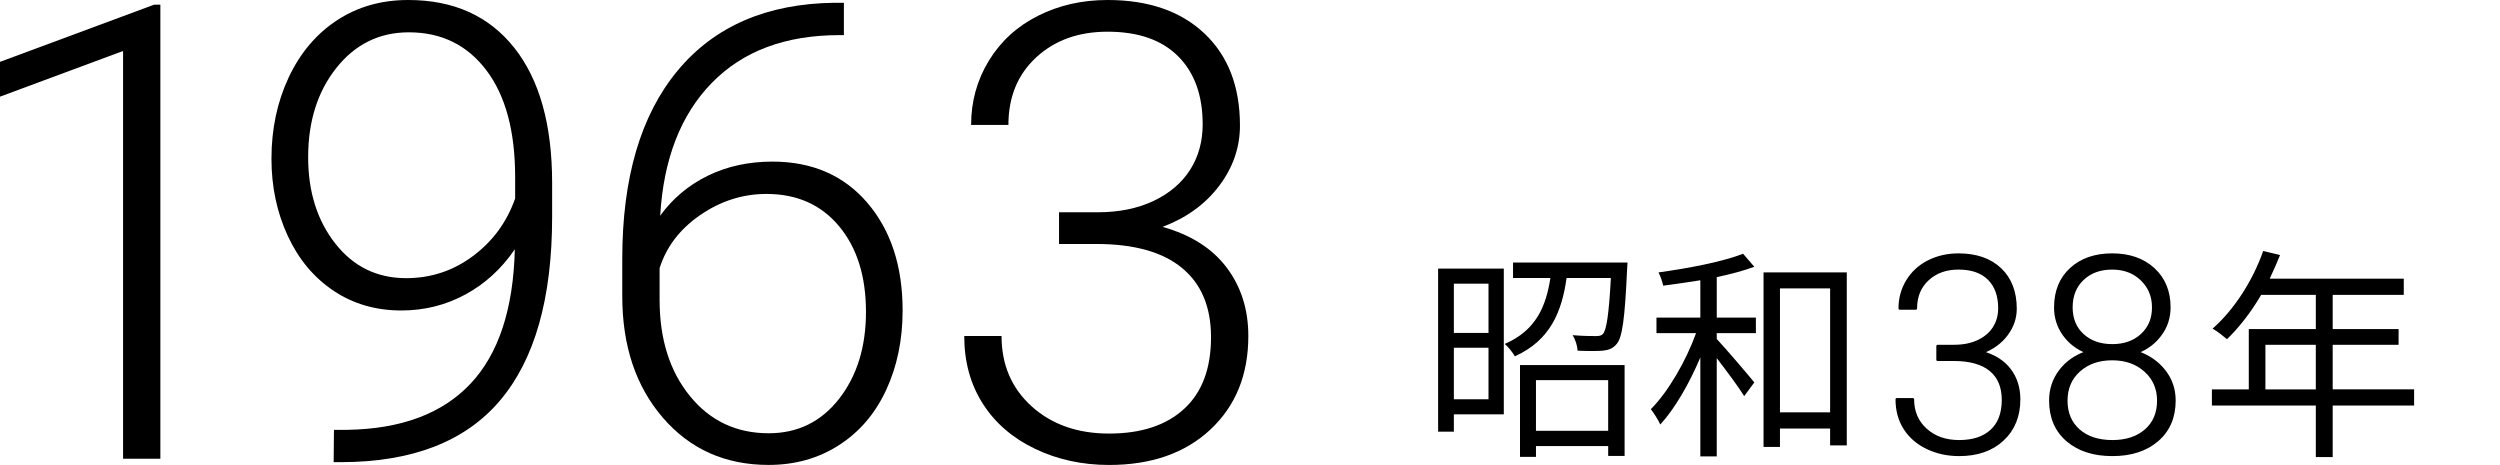
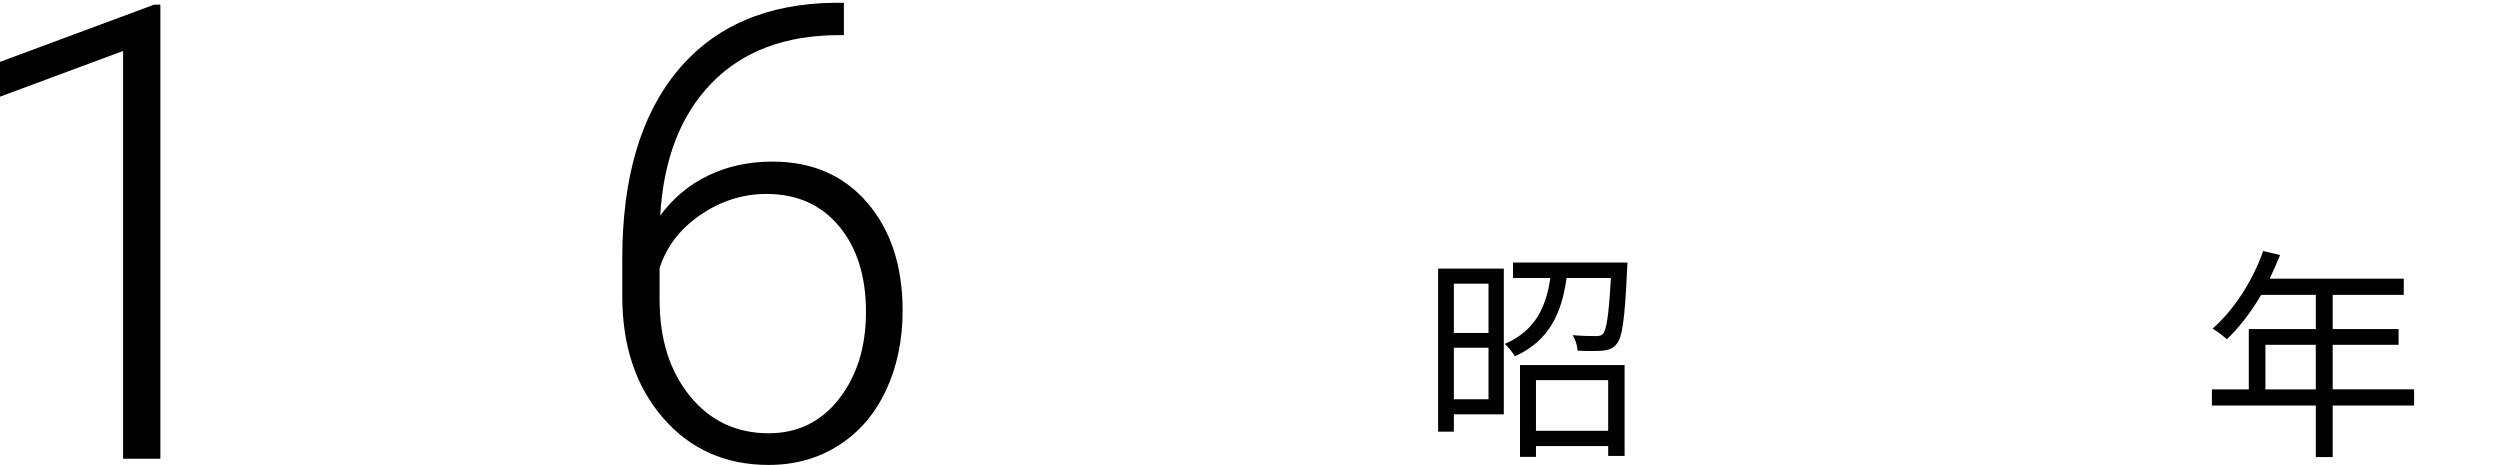
<svg xmlns="http://www.w3.org/2000/svg" id="_レイヤー_5" data-name="レイヤー 5" version="1.1" viewBox="0 0 196.382 36.523">
  <defs>
    <style>
      .cls-1 {
        stroke-width: 0px;
      }

      .cls-1, .cls-2 {
        fill: #000;
      }

      .cls-2 {
        stroke: #000;
        stroke-linecap: round;
        stroke-linejoin: round;
        stroke-width: .2px;
      }
    </style>
  </defs>
  <g>
    <path class="cls-1" d="M12.598,36.035h-2.93V4.004L0,7.593v-2.734L12.109.366h.488v35.669Z" />
-     <path class="cls-1" d="M40.441,19.58c-1.042,1.53-2.336,2.714-3.882,3.552-1.547.838-3.223,1.257-5.029,1.257-2.019,0-3.801-.521-5.347-1.562-1.547-1.042-2.743-2.482-3.589-4.321-.847-1.839-1.27-3.849-1.27-6.03,0-2.344.451-4.476,1.354-6.396s2.165-3.414,3.784-4.48C28.083.533,29.951-0,32.067-0,35.632-0,38.406,1.249,40.393,3.748c1.985,2.499,2.979,6.042,2.979,10.632v2.637c0,6.413-1.367,11.23-4.102,14.453s-6.909,4.834-12.524,4.834h-.537l.024-2.539h1.025c4.248-.065,7.479-1.27,9.692-3.613,2.213-2.344,3.377-5.868,3.491-10.571ZM31.896,21.851c1.953,0,3.707-.581,5.261-1.741,1.555-1.161,2.657-2.667,3.309-4.518v-1.68c0-3.604-.753-6.4-2.259-8.39-1.505-1.988-3.536-2.983-6.091-2.983-2.312,0-4.208.93-5.688,2.789-1.481,1.859-2.222,4.201-2.222,7.025,0,2.712.712,4.972,2.136,6.782,1.424,1.811,3.275,2.715,5.555,2.715Z" />
    <path class="cls-1" d="M66.29.22v2.539h-.342c-4.248,0-7.593,1.251-10.034,3.754-2.441,2.502-3.792,5.979-4.053,10.43.977-1.351,2.222-2.396,3.735-3.137,1.514-.74,3.206-1.111,5.078-1.111,3.125,0,5.611,1.079,7.458,3.235,1.847,2.157,2.771,4.977,2.771,8.459,0,2.311-.432,4.395-1.294,6.25-.863,1.855-2.1,3.3-3.711,4.333-1.611,1.034-3.451,1.55-5.518,1.55-3.402,0-6.169-1.233-8.301-3.699-2.132-2.466-3.198-5.652-3.198-9.558v-2.93c0-6.364,1.448-11.292,4.346-14.783,2.897-3.491,7.007-5.27,12.329-5.334h.732ZM60.211,15.234c-1.855,0-3.585.549-5.188,1.646s-2.673,2.491-3.21,4.182v2.487c0,3.088.793,5.608,2.38,7.559s3.65,2.926,6.189,2.926c2.278,0,4.122-.902,5.53-2.707s2.112-4.08,2.112-6.827c0-2.795-.704-5.039-2.112-6.729-1.408-1.691-3.308-2.536-5.701-2.536Z" />
-     <path class="cls-1" d="M83.193,16.675h3.027c1.676,0,3.141-.297,4.395-.891,1.253-.594,2.209-1.408,2.869-2.441.659-1.033.989-2.226.989-3.577,0-2.279-.643-4.061-1.929-5.347s-3.133-1.929-5.542-1.929c-2.279,0-4.146.671-5.603,2.014-1.457,1.343-2.185,3.113-2.185,5.31h-2.93c0-1.839.464-3.52,1.392-5.042.928-1.521,2.213-2.698,3.857-3.528S85-0,87.001-0C90.224-0,92.763.879,94.619,2.637s2.783,4.167,2.783,7.227c0,1.709-.542,3.284-1.624,4.724-1.083,1.44-2.567,2.519-4.456,3.235,2.213.619,3.89,1.681,5.029,3.186,1.139,1.506,1.709,3.3,1.709,5.383,0,3.043-.993,5.493-2.979,7.349s-4.639,2.783-7.959,2.783c-2.116,0-4.057-.423-5.823-1.27-1.766-.846-3.133-2.03-4.102-3.552-.969-1.521-1.453-3.292-1.453-5.31h2.93c0,2.262.79,4.106,2.368,5.53,1.579,1.424,3.605,2.136,6.079,2.136,2.523,0,4.488-.647,5.896-1.941,1.408-1.294,2.112-3.17,2.112-5.627,0-2.376-.761-4.191-2.283-5.444-1.522-1.253-3.764-1.88-6.726-1.88h-2.93v-2.49Z" />
  </g>
  <g>
    <path class="cls-1" d="M118.128,32.547h-3.923v1.361h-1.237v-12.811h5.16v11.45ZM114.205,22.282v3.869h2.721v-3.869h-2.721ZM116.926,31.364v-4.046h-2.721v4.046h2.721ZM127.846,20.621s-.018.389-.035.583c-.177,3.852-.371,5.318-.83,5.831-.283.336-.602.459-1.078.512-.424.036-1.202.036-1.979,0-.018-.389-.177-.883-.389-1.219.795.071,1.537.071,1.803.071.282,0,.441-.018.583-.177.265-.3.459-1.449.618-4.382h-3.48c-.371,2.632-1.272,4.894-4.064,6.149-.159-.283-.513-.742-.795-.972,2.474-1.061,3.251-2.986,3.587-5.177h-2.934v-1.219h8.994ZM119.4,28.678h8.217v7.139h-1.29v-.777h-5.672v.848h-1.255v-7.209ZM120.654,29.862v3.976h5.672v-3.976h-5.672Z" />
-     <path class="cls-1" d="M134.855,24.95h3.075v1.219h-3.075v.46c.672.707,2.51,2.862,2.951,3.41l-.795,1.078c-.406-.671-1.396-1.997-2.156-2.986v7.722h-1.289v-7.775c-.866,2.049-2.015,4.046-3.146,5.266-.159-.354-.495-.883-.742-1.202,1.343-1.343,2.757-3.764,3.552-5.973h-3.11v-1.219h3.446v-2.934c-.99.159-1.979.301-2.916.424-.07-.318-.212-.742-.371-1.042,2.333-.318,5.089-.848,6.644-1.467l.884,1.025c-.812.3-1.855.583-2.951.813v3.181ZM145.069,21.398v13.588h-1.308v-1.325h-3.94v1.449h-1.29v-13.712h6.538ZM143.761,32.388v-9.736h-3.94v9.736h3.94Z" />
-     <path class="cls-2" d="M152.206,27.183h1.303c.722,0,1.353-.128,1.893-.384.539-.255.951-.605,1.234-1.051.284-.445.426-.958.426-1.54,0-.98-.276-1.748-.83-2.302-.554-.553-1.349-.83-2.386-.83-.981,0-1.785.289-2.412.867-.628.578-.941,1.34-.941,2.286h-1.261c0-.792.199-1.516.599-2.171.399-.655.953-1.161,1.661-1.519.707-.357,1.492-.536,2.354-.536,1.387,0,2.48.378,3.279,1.135s1.198,1.794,1.198,3.111c0,.736-.233,1.414-.699,2.034s-1.105,1.084-1.918,1.393c.953.267,1.675.724,2.165,1.372s.735,1.421.735,2.318c0,1.31-.427,2.365-1.282,3.164-.854.799-1.997,1.198-3.426,1.198-.911,0-1.747-.182-2.507-.546-.761-.364-1.35-.874-1.767-1.529s-.625-1.417-.625-2.286h1.262c0,.974.34,1.768,1.02,2.38.679.613,1.552.92,2.617.92,1.086,0,1.932-.279,2.538-.836.605-.557.909-1.364.909-2.422,0-1.023-.328-1.805-.983-2.344s-1.62-.809-2.896-.809h-1.261v-1.072Z" />
-     <path class="cls-2" d="M170.405,24.156c0,.792-.231,1.501-.693,2.128-.463.627-1.072,1.088-1.829,1.382.883.302,1.591.789,2.123,1.461.532.673.799,1.451.799,2.333,0,1.311-.445,2.349-1.335,3.117-.89.767-2.067,1.151-3.531,1.151-1.479,0-2.661-.382-3.548-1.146-.887-.764-1.329-1.804-1.329-3.122,0-.869.255-1.643.767-2.323s1.213-1.17,2.103-1.472c-.757-.294-1.359-.755-1.808-1.382-.449-.627-.673-1.337-.673-2.128,0-1.268.408-2.277,1.225-3.027.816-.75,1.896-1.125,3.242-1.125s2.43.378,3.253,1.135,1.235,1.762,1.235,3.017ZM169.543,31.472c0-.953-.34-1.736-1.02-2.349s-1.549-.92-2.606-.92-1.924.302-2.596.904c-.673.603-1.01,1.391-1.01,2.365s.326,1.75.978,2.328c.652.578,1.535.867,2.649.867,1.086,0,1.958-.288,2.617-.862.658-.575.987-1.353.987-2.333ZM169.144,24.145c0-.875-.303-1.606-.909-2.191-.605-.585-1.378-.877-2.317-.877-.953,0-1.726.282-2.317.846-.593.564-.889,1.306-.889,2.223,0,.897.296,1.619.889,2.166.592.546,1.368.819,2.328.819.946,0,1.719-.274,2.317-.825.6-.55.898-1.27.898-2.16Z" />
    <path class="cls-1" d="M189.635,31.858h-6.396v4.046h-1.325v-4.046h-8.163v-1.272h2.897v-4.736h5.266v-2.686h-4.294c-.795,1.36-1.731,2.562-2.686,3.481-.247-.212-.795-.654-1.131-.831,1.661-1.449,3.146-3.729,3.976-6.096l1.325.318c-.247.618-.53,1.254-.812,1.855h10.531v1.272h-5.584v2.686h5.177v1.237h-5.177v3.499h6.396v1.272ZM181.913,30.586v-3.499h-3.958v3.499h3.958Z" />
  </g>
</svg>